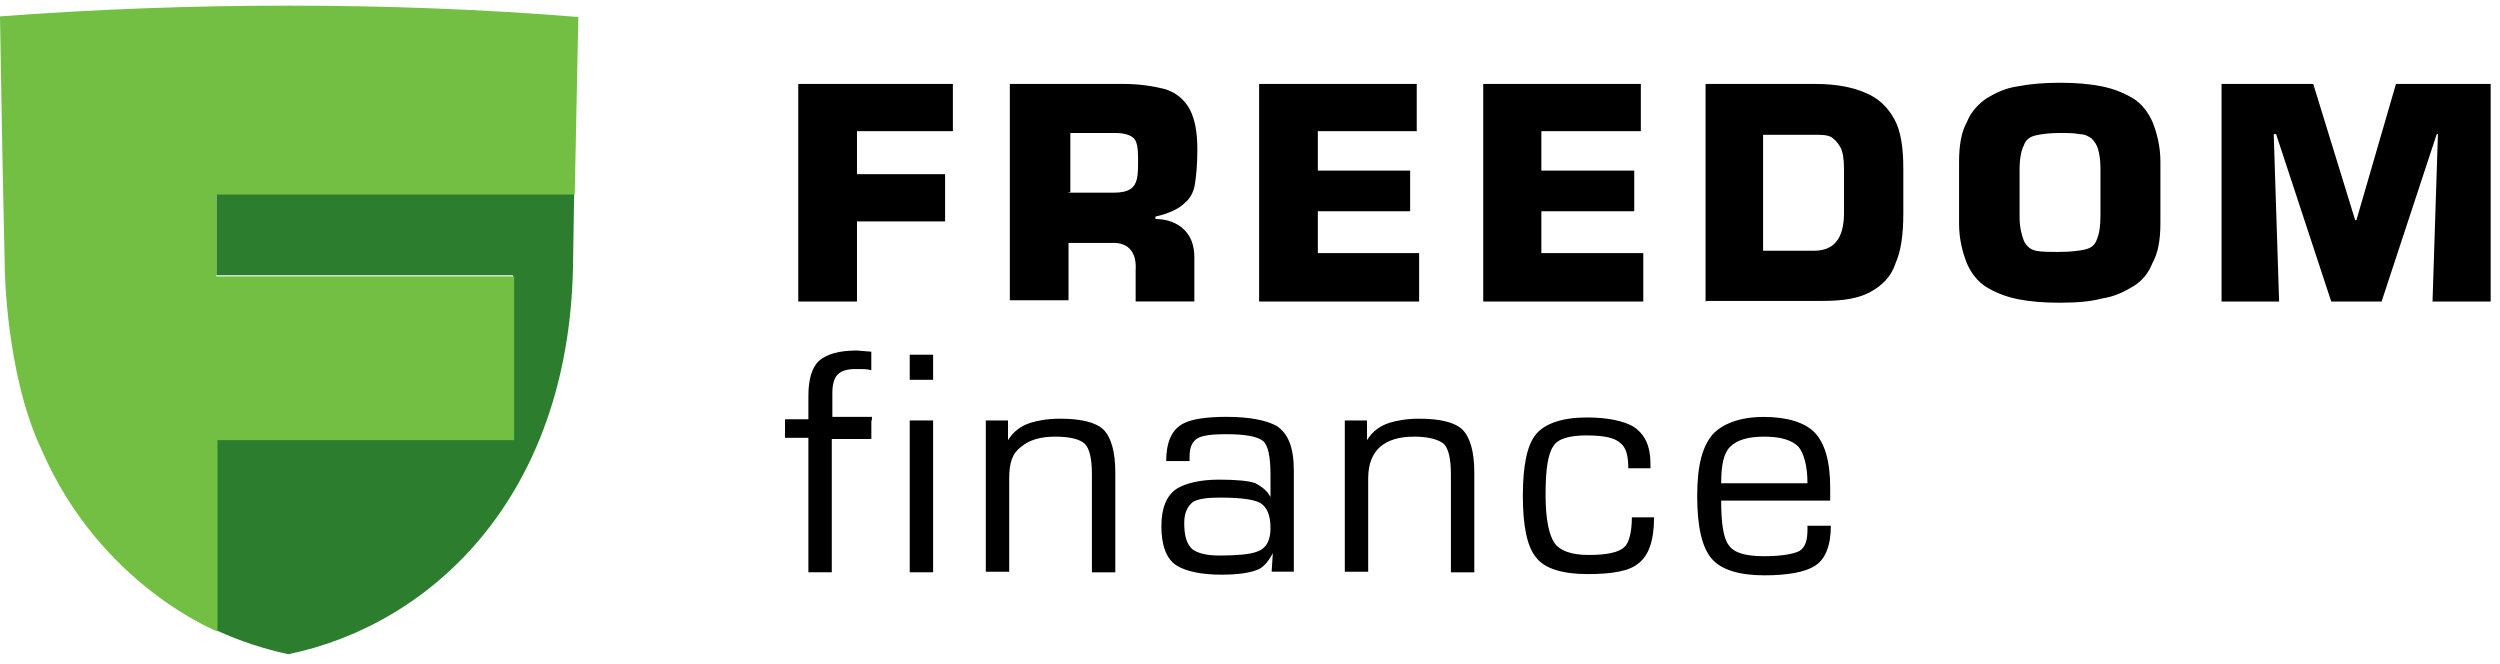
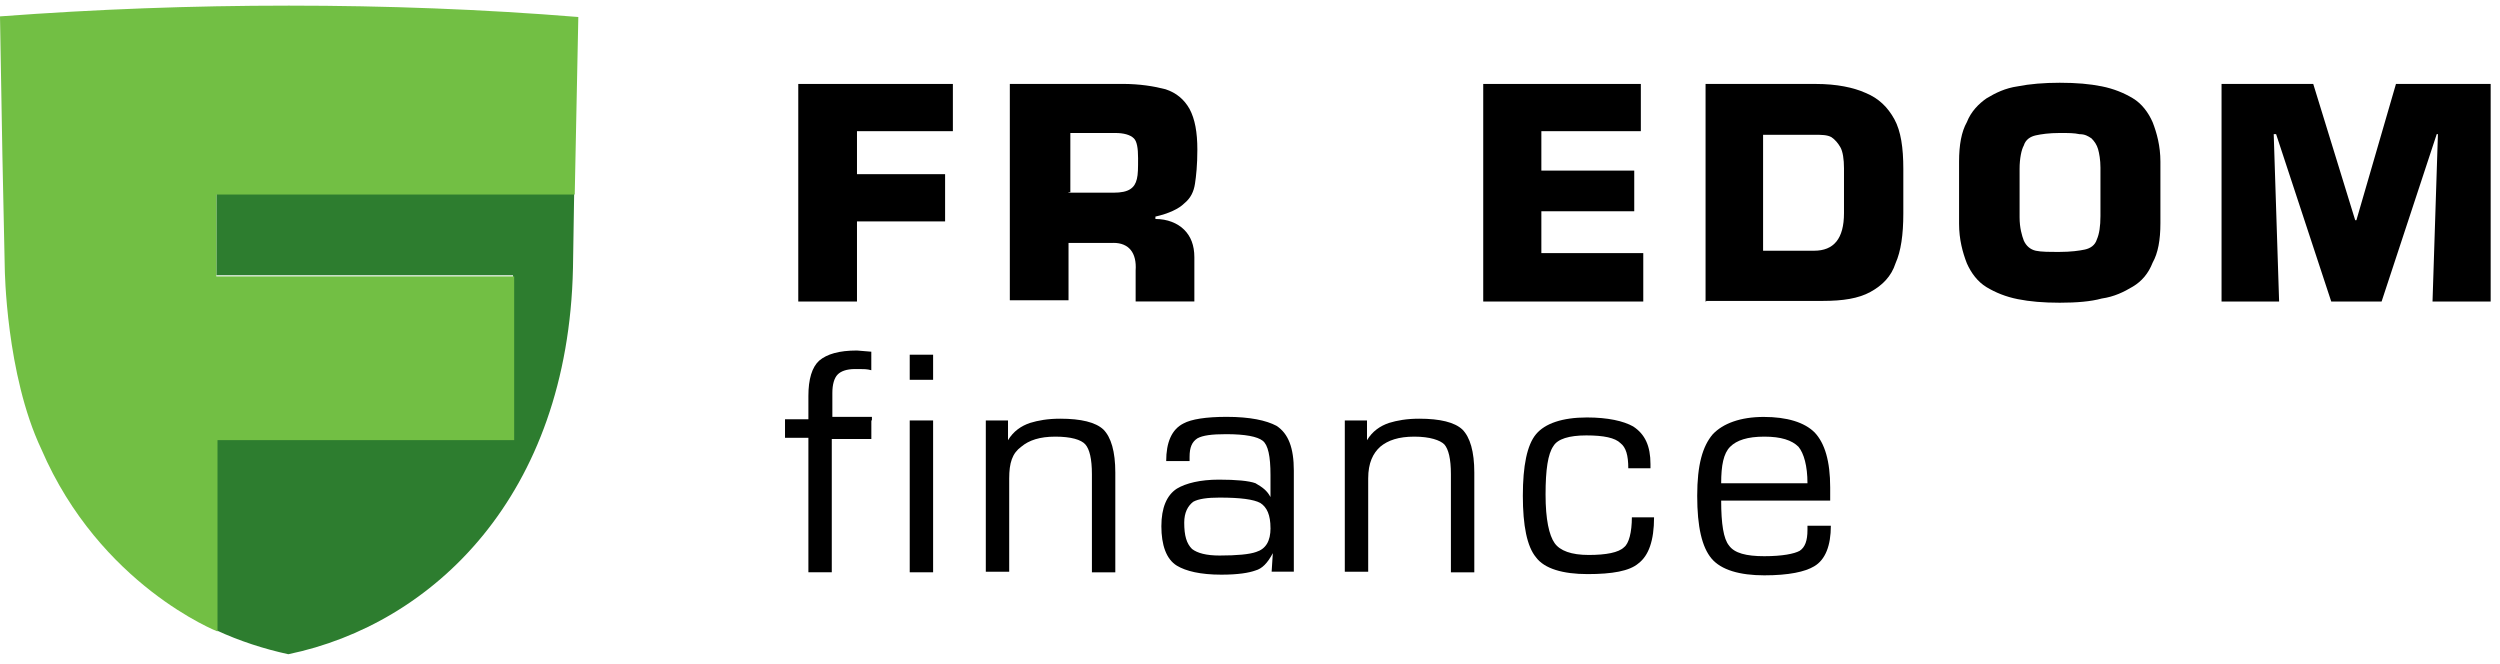
<svg xmlns="http://www.w3.org/2000/svg" width="226" height="60" viewBox="0 0 226 60" fill="none">
  <path fill-rule="evenodd" clip-rule="evenodd" d="M19.56 17.531V24.882H46.377V39.688H19.56V56.981C21.674 57.954 23.84 58.656 26.062 59.142C39.119 56.439 51.361 44.823 51.797 24.233L51.904 17.48C51.849 17.535 19.564 17.535 19.564 17.535L19.56 17.531Z" fill="#2D7D2F" />
  <path fill-rule="evenodd" clip-rule="evenodd" d="M51.957 17.531L52.28 1.537C43.667 0.836 34.891 0.509 26.114 0.509C17.337 0.509 8.669 0.832 0 1.481L0.216 14.019L0.432 24.284C0.432 24.284 0.539 33.847 3.737 40.605C9.044 52.927 19.663 57.084 19.663 57.084V39.791H46.481V24.986H19.556V17.583H51.953V17.527L51.957 17.531Z" fill="#72BF44" />
  <path fill-rule="evenodd" clip-rule="evenodd" d="M77.471 11.858V15.745H85.437V20.015H77.471V27.258H72.164V7.589H86.14V11.858H77.471Z" fill="black" />
  <path fill-rule="evenodd" clip-rule="evenodd" d="M100.66 21.96H96.595V27.146H91.288V7.585H101.471C103.042 7.585 104.341 7.8 105.372 8.071C106.347 8.394 107.05 8.988 107.538 9.853C108.026 10.77 108.241 11.962 108.241 13.529C108.241 14.932 108.133 15.905 108.026 16.61C107.918 17.316 107.646 17.906 107.05 18.392C106.563 18.879 105.644 19.309 104.449 19.58V19.796C105.532 19.796 106.455 20.174 107.05 20.768C107.646 21.362 107.97 22.171 107.97 23.256V27.254H102.662V24.444C102.77 22.877 102.067 21.956 100.656 21.956L100.66 21.96ZM96.595 17.419H100.66C101.363 17.419 101.851 17.312 102.178 17.097C102.502 16.881 102.666 16.61 102.774 16.18C102.882 15.749 102.882 15.207 102.882 14.29C102.882 13.373 102.774 12.775 102.502 12.508C102.179 12.185 101.583 12.022 100.824 12.022H96.759V17.372H96.595V17.427V17.419Z" fill="black" />
-   <path fill-rule="evenodd" clip-rule="evenodd" d="M119.132 11.858V15.422H127.477V19.098H119.132V22.881H128.289V27.258H113.825V7.589H128.073V11.858H119.132Z" fill="black" />
  <path fill-rule="evenodd" clip-rule="evenodd" d="M139.339 11.858V15.422H147.736V19.098H139.339V22.881H148.552V27.258H134.084V7.589H148.332V11.858H139.339Z" fill="black" />
  <path fill-rule="evenodd" clip-rule="evenodd" d="M154.183 27.258V7.589H164.151C166.045 7.589 167.564 7.912 168.647 8.398C169.838 8.884 170.653 9.694 171.249 10.774C171.844 11.854 172.06 13.369 172.06 15.259V19.313C172.06 21.203 171.844 22.718 171.357 23.798C170.977 24.986 170.166 25.799 169.083 26.393C168 26.987 166.589 27.202 164.802 27.202H154.239V27.258H154.183ZM159.383 12.129V22.666H163.987C165.773 22.666 166.697 21.585 166.697 19.261V15.207C166.697 14.398 166.589 13.692 166.373 13.317C166.157 12.939 165.885 12.616 165.562 12.4C165.182 12.185 164.642 12.185 164.043 12.185H159.383V12.129Z" fill="black" />
  <path fill-rule="evenodd" clip-rule="evenodd" d="M186.2 27.366C184.682 27.366 183.491 27.258 182.407 27.043C181.324 26.828 180.401 26.449 179.59 25.963C178.778 25.476 178.183 24.667 177.803 23.802C177.424 22.829 177.1 21.641 177.1 20.234V14.613C177.1 13.098 177.316 11.91 177.803 11.045C178.183 10.073 178.886 9.371 179.59 8.885C180.401 8.398 181.268 7.968 182.407 7.804C183.491 7.589 184.789 7.481 186.2 7.481C187.719 7.481 188.91 7.589 189.993 7.804C191.076 8.02 191.999 8.398 192.811 8.885C193.622 9.371 194.218 10.18 194.597 11.045C194.977 12.018 195.301 13.206 195.301 14.613V20.178C195.301 21.693 195.085 22.881 194.597 23.746C194.218 24.719 193.622 25.421 192.811 25.907C191.999 26.393 191.132 26.824 189.993 26.987C189.018 27.258 187.719 27.366 186.2 27.366ZM186.2 22.773C187.175 22.773 187.987 22.666 188.474 22.558C188.962 22.451 189.394 22.18 189.557 21.641C189.773 21.155 189.881 20.453 189.881 19.532V15.155C189.881 14.454 189.773 13.86 189.665 13.481C189.557 13.102 189.342 12.779 189.07 12.508C188.746 12.293 188.474 12.13 187.987 12.13C187.499 12.022 187.012 12.022 186.2 12.022C185.225 12.022 184.522 12.13 184.034 12.237C183.547 12.345 183.115 12.616 182.951 13.154C182.735 13.533 182.571 14.342 182.571 15.263V19.64C182.571 20.613 182.787 21.314 182.951 21.749C183.167 22.235 183.547 22.558 184.034 22.666C184.522 22.773 185.225 22.773 186.2 22.773Z" fill="black" />
  <path fill-rule="evenodd" clip-rule="evenodd" d="M205.544 12.126L206.032 27.258H200.828V7.589H209.117L212.91 19.907H213.018L216.595 7.589H225.156V27.258H219.9L220.388 12.126H220.28L215.296 27.258H210.744L205.76 12.126H205.544Z" fill="black" />
  <path fill-rule="evenodd" clip-rule="evenodd" d="M78.77 38.009V39.683H75.193V51.734H73.079V39.576H70.965V37.901H73.079V35.793C73.079 34.278 73.403 33.197 74.054 32.603C74.757 32.009 75.841 31.686 77.467 31.686L78.766 31.794V33.468C78.386 33.361 78.063 33.361 77.683 33.361H77.303C76.492 33.361 76.004 33.576 75.733 33.847C75.409 34.17 75.245 34.764 75.245 35.522V37.682H78.822V38.005H78.766L78.77 38.009Z" fill="black" />
  <path fill-rule="evenodd" clip-rule="evenodd" d="M84.353 34.334H82.239V32.065H84.353V34.334ZM84.353 51.735H82.239V38.009H84.353V51.735Z" fill="black" />
  <path fill-rule="evenodd" clip-rule="evenodd" d="M91.232 43.251V51.683H89.117V38.013H91.124V39.795C91.611 38.986 92.315 38.499 93.13 38.228C93.834 38.013 94.701 37.85 95.84 37.85C97.734 37.85 99.037 38.172 99.74 38.822C100.444 39.524 100.824 40.824 100.824 42.713V51.738H98.709V42.877C98.709 41.473 98.494 40.608 98.114 40.174C97.734 39.743 96.815 39.472 95.404 39.472C93.993 39.472 93.022 39.795 92.315 40.389C91.503 40.983 91.232 41.848 91.232 43.251Z" fill="black" />
  <path fill-rule="evenodd" clip-rule="evenodd" d="M114.852 44.926V42.925C114.852 41.251 114.636 40.222 114.148 39.843C113.661 39.465 112.578 39.249 110.843 39.249C109.544 39.249 108.729 39.357 108.241 39.628C107.754 39.951 107.538 40.437 107.538 41.302V41.681H105.424C105.424 40.007 105.911 38.819 106.994 38.277C107.698 37.898 109.001 37.683 110.895 37.683C113.009 37.683 114.472 38.005 115.391 38.492C116.474 39.194 116.962 40.493 116.962 42.546V51.679H114.956L115.064 50.005C114.576 50.922 114.088 51.408 113.493 51.571C112.897 51.787 111.922 51.95 110.404 51.95C108.509 51.95 107.206 51.627 106.395 51.141C105.42 50.547 104.988 49.251 104.988 47.573C104.988 45.895 105.476 44.763 106.395 44.169C107.206 43.682 108.509 43.359 110.188 43.359C111.758 43.359 112.897 43.467 113.493 43.682C114.144 44.061 114.524 44.332 114.848 44.926H114.852ZM114.852 47.736C114.852 46.548 114.528 45.847 113.933 45.468C113.337 45.145 112.146 44.982 110.248 44.982C109.165 44.982 108.353 45.089 107.866 45.361C107.378 45.739 107.054 46.333 107.054 47.25C107.054 48.438 107.27 49.14 107.758 49.626C108.245 50.005 109.057 50.22 110.252 50.22C111.822 50.22 112.961 50.112 113.557 49.897C114.424 49.626 114.856 48.924 114.856 47.736H114.852Z" fill="black" />
  <path fill-rule="evenodd" clip-rule="evenodd" d="M123.685 43.251V51.683H121.57V38.013H123.577V39.795C124.064 38.986 124.768 38.499 125.583 38.228C126.286 38.013 127.154 37.85 128.293 37.85C130.187 37.85 131.49 38.172 132.193 38.822C132.897 39.524 133.277 40.824 133.277 42.713V51.738H131.162V42.877C131.162 41.473 130.946 40.608 130.567 40.174C130.187 39.795 129.268 39.472 127.857 39.472C126.446 39.472 125.475 39.795 124.768 40.389C124.116 40.983 123.685 41.848 123.685 43.251Z" fill="black" />
  <path fill-rule="evenodd" clip-rule="evenodd" d="M147.521 46.764H149.527C149.527 48.872 149.039 50.224 148.12 50.925C147.309 51.627 145.738 51.898 143.516 51.898C141.294 51.898 139.615 51.412 138.856 50.383C138.044 49.411 137.665 47.521 137.665 44.818C137.665 42.115 138.044 40.226 138.856 39.253C139.667 38.28 141.238 37.738 143.46 37.738C145.354 37.738 146.765 38.061 147.632 38.547C148.716 39.249 149.203 40.33 149.203 41.952V42.331H147.197C147.197 41.143 146.981 40.441 146.493 40.062C146.006 39.576 144.975 39.361 143.404 39.361C141.833 39.361 140.802 39.684 140.422 40.334C139.935 41.035 139.719 42.442 139.719 44.711C139.719 46.979 140.043 48.386 140.53 49.088C141.018 49.789 142.049 50.168 143.62 50.168C145.19 50.168 146.33 49.953 146.817 49.466C147.249 49.144 147.521 48.115 147.521 46.764Z" fill="black" />
  <path fill-rule="evenodd" clip-rule="evenodd" d="M165.453 45.253H155.594C155.594 47.362 155.809 48.713 156.297 49.307C156.785 50.009 157.868 50.28 159.494 50.28C161.121 50.28 162.204 50.064 162.692 49.793C163.179 49.47 163.395 48.876 163.395 47.904V47.525H165.509C165.509 49.307 165.022 50.606 163.991 51.2C163.179 51.687 161.717 52.01 159.494 52.01C157.272 52.01 155.594 51.523 154.726 50.495C153.859 49.466 153.427 47.633 153.427 44.822C153.427 42.012 153.915 40.337 154.834 39.257C155.754 38.284 157.328 37.69 159.438 37.69C161.549 37.69 163.123 38.177 164.043 39.094C164.962 40.066 165.449 41.689 165.449 44.065V45.253H165.453ZM163.395 43.686C163.395 42.119 163.071 40.983 162.584 40.389C161.988 39.795 161.013 39.472 159.494 39.472C157.976 39.472 157 39.795 156.405 40.389C155.809 40.983 155.594 42.064 155.594 43.686H163.395Z" fill="black" />
</svg>